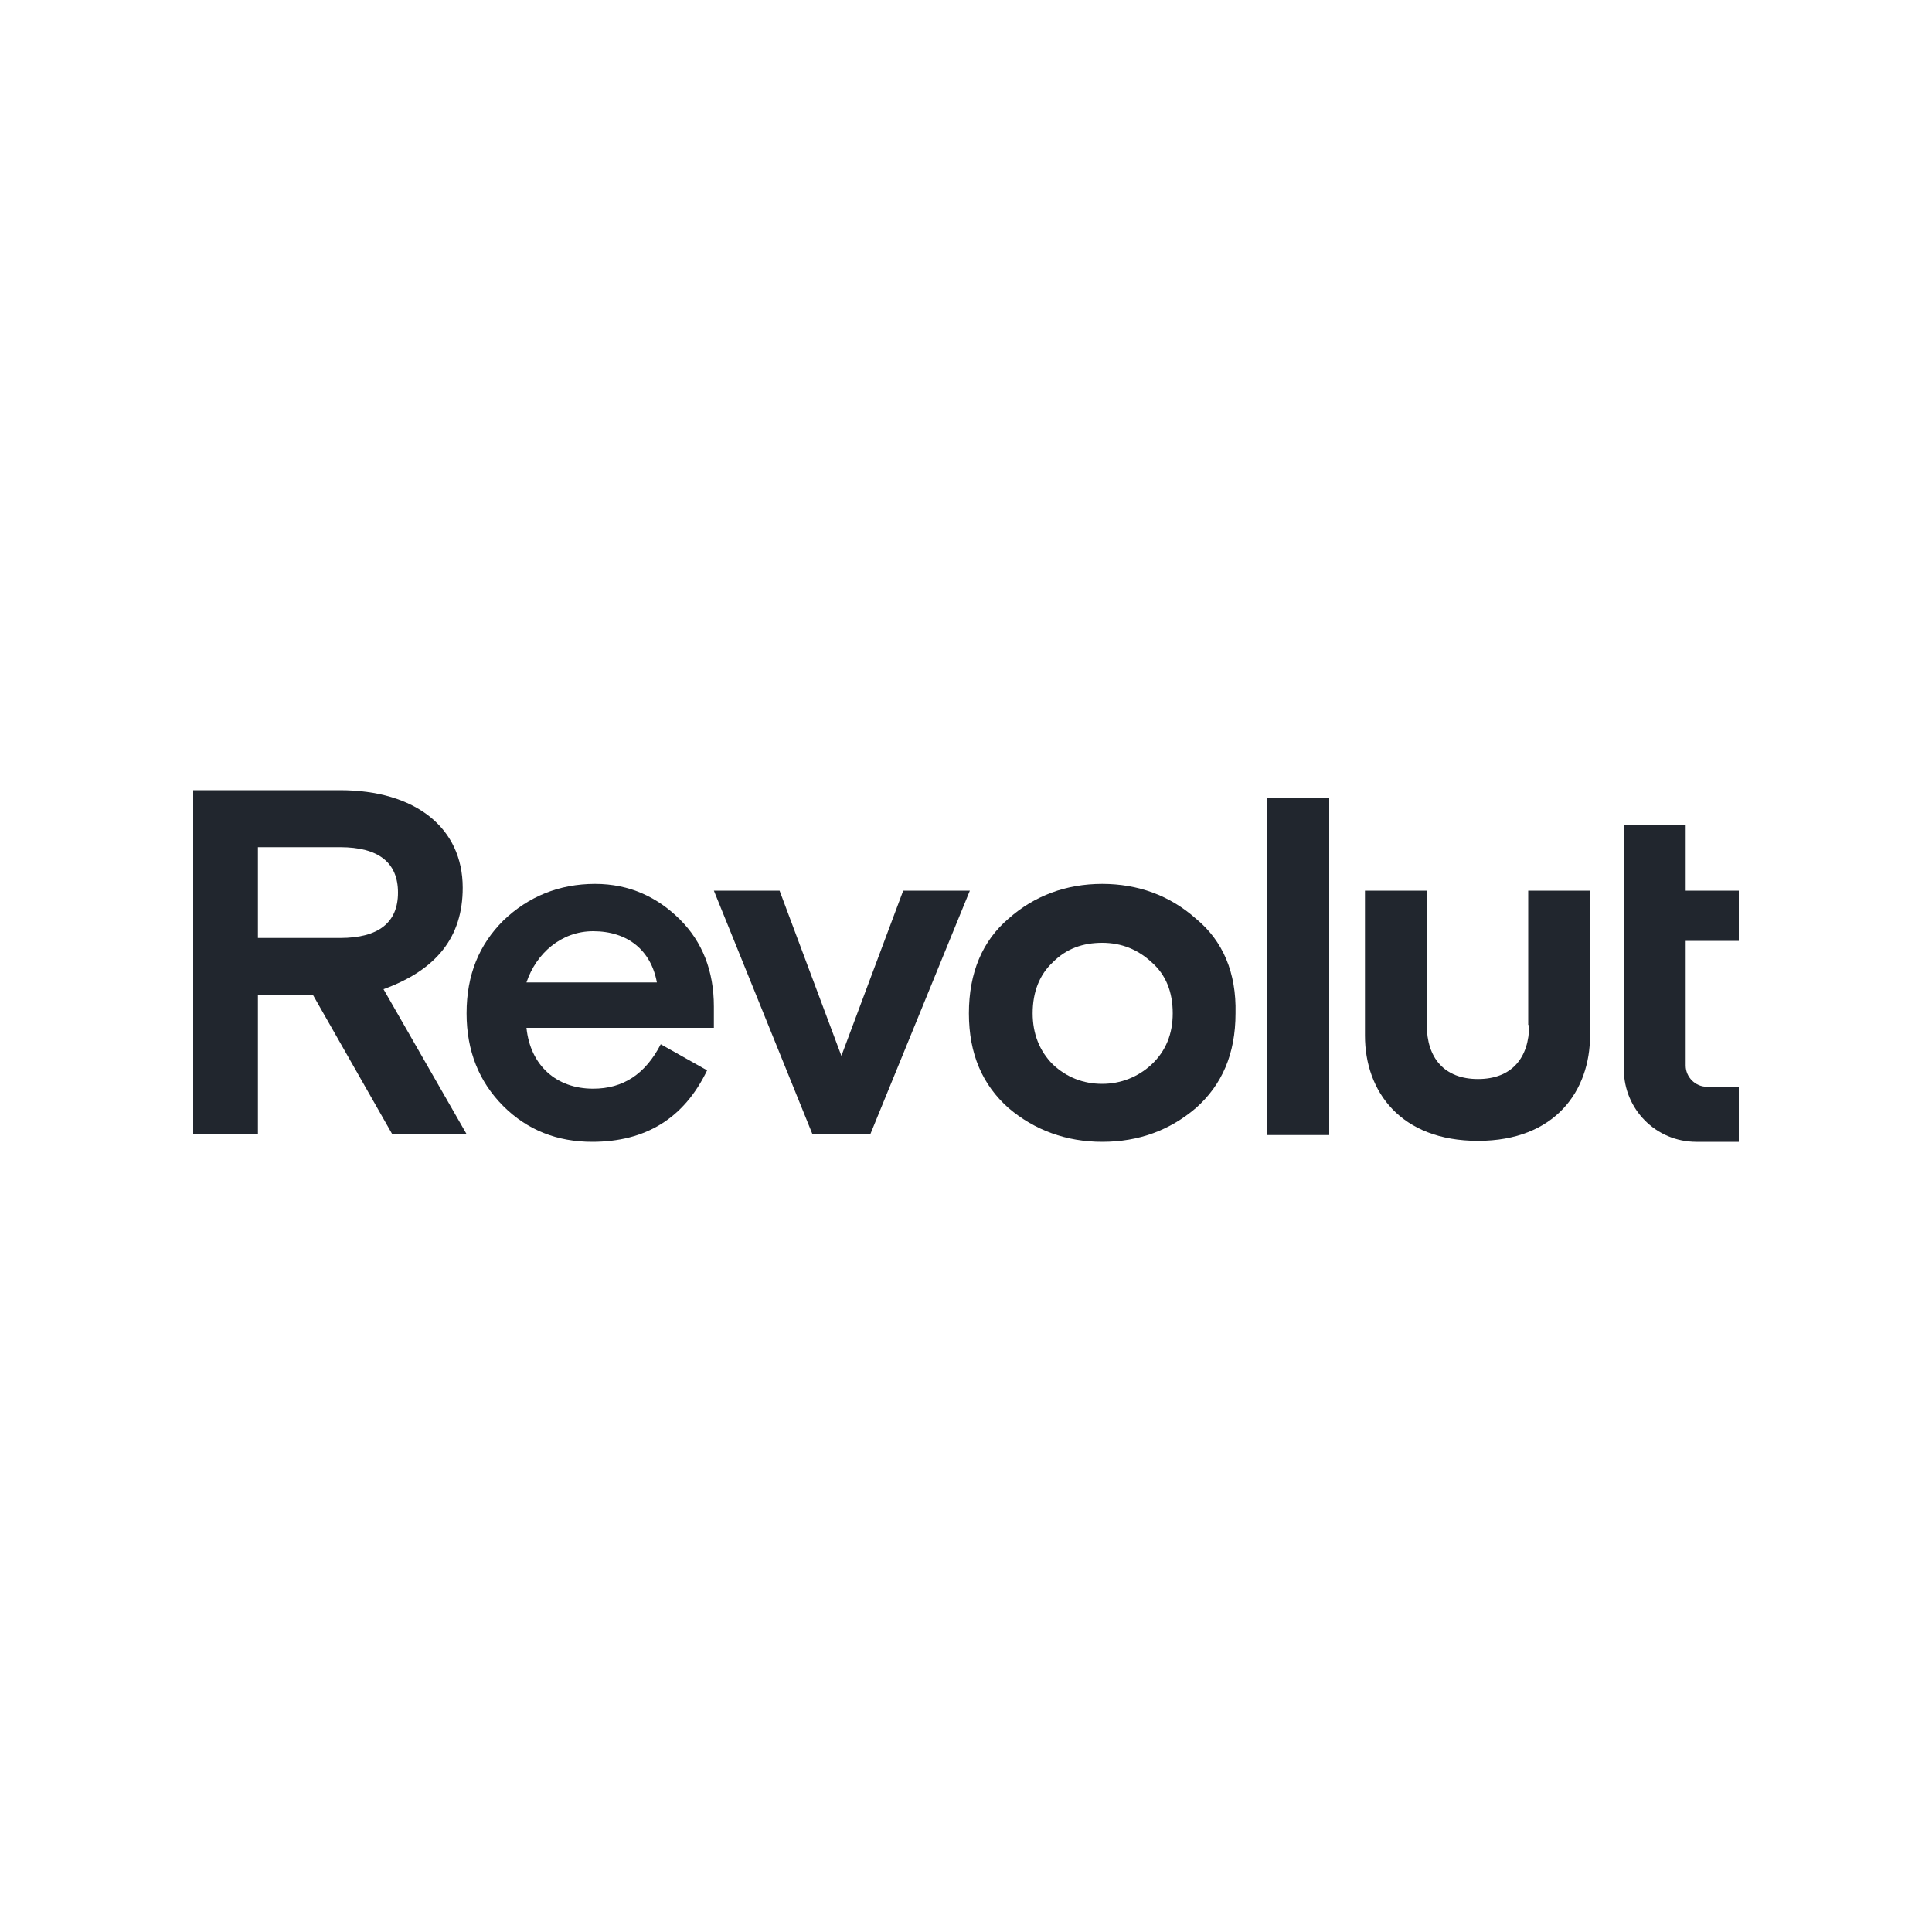
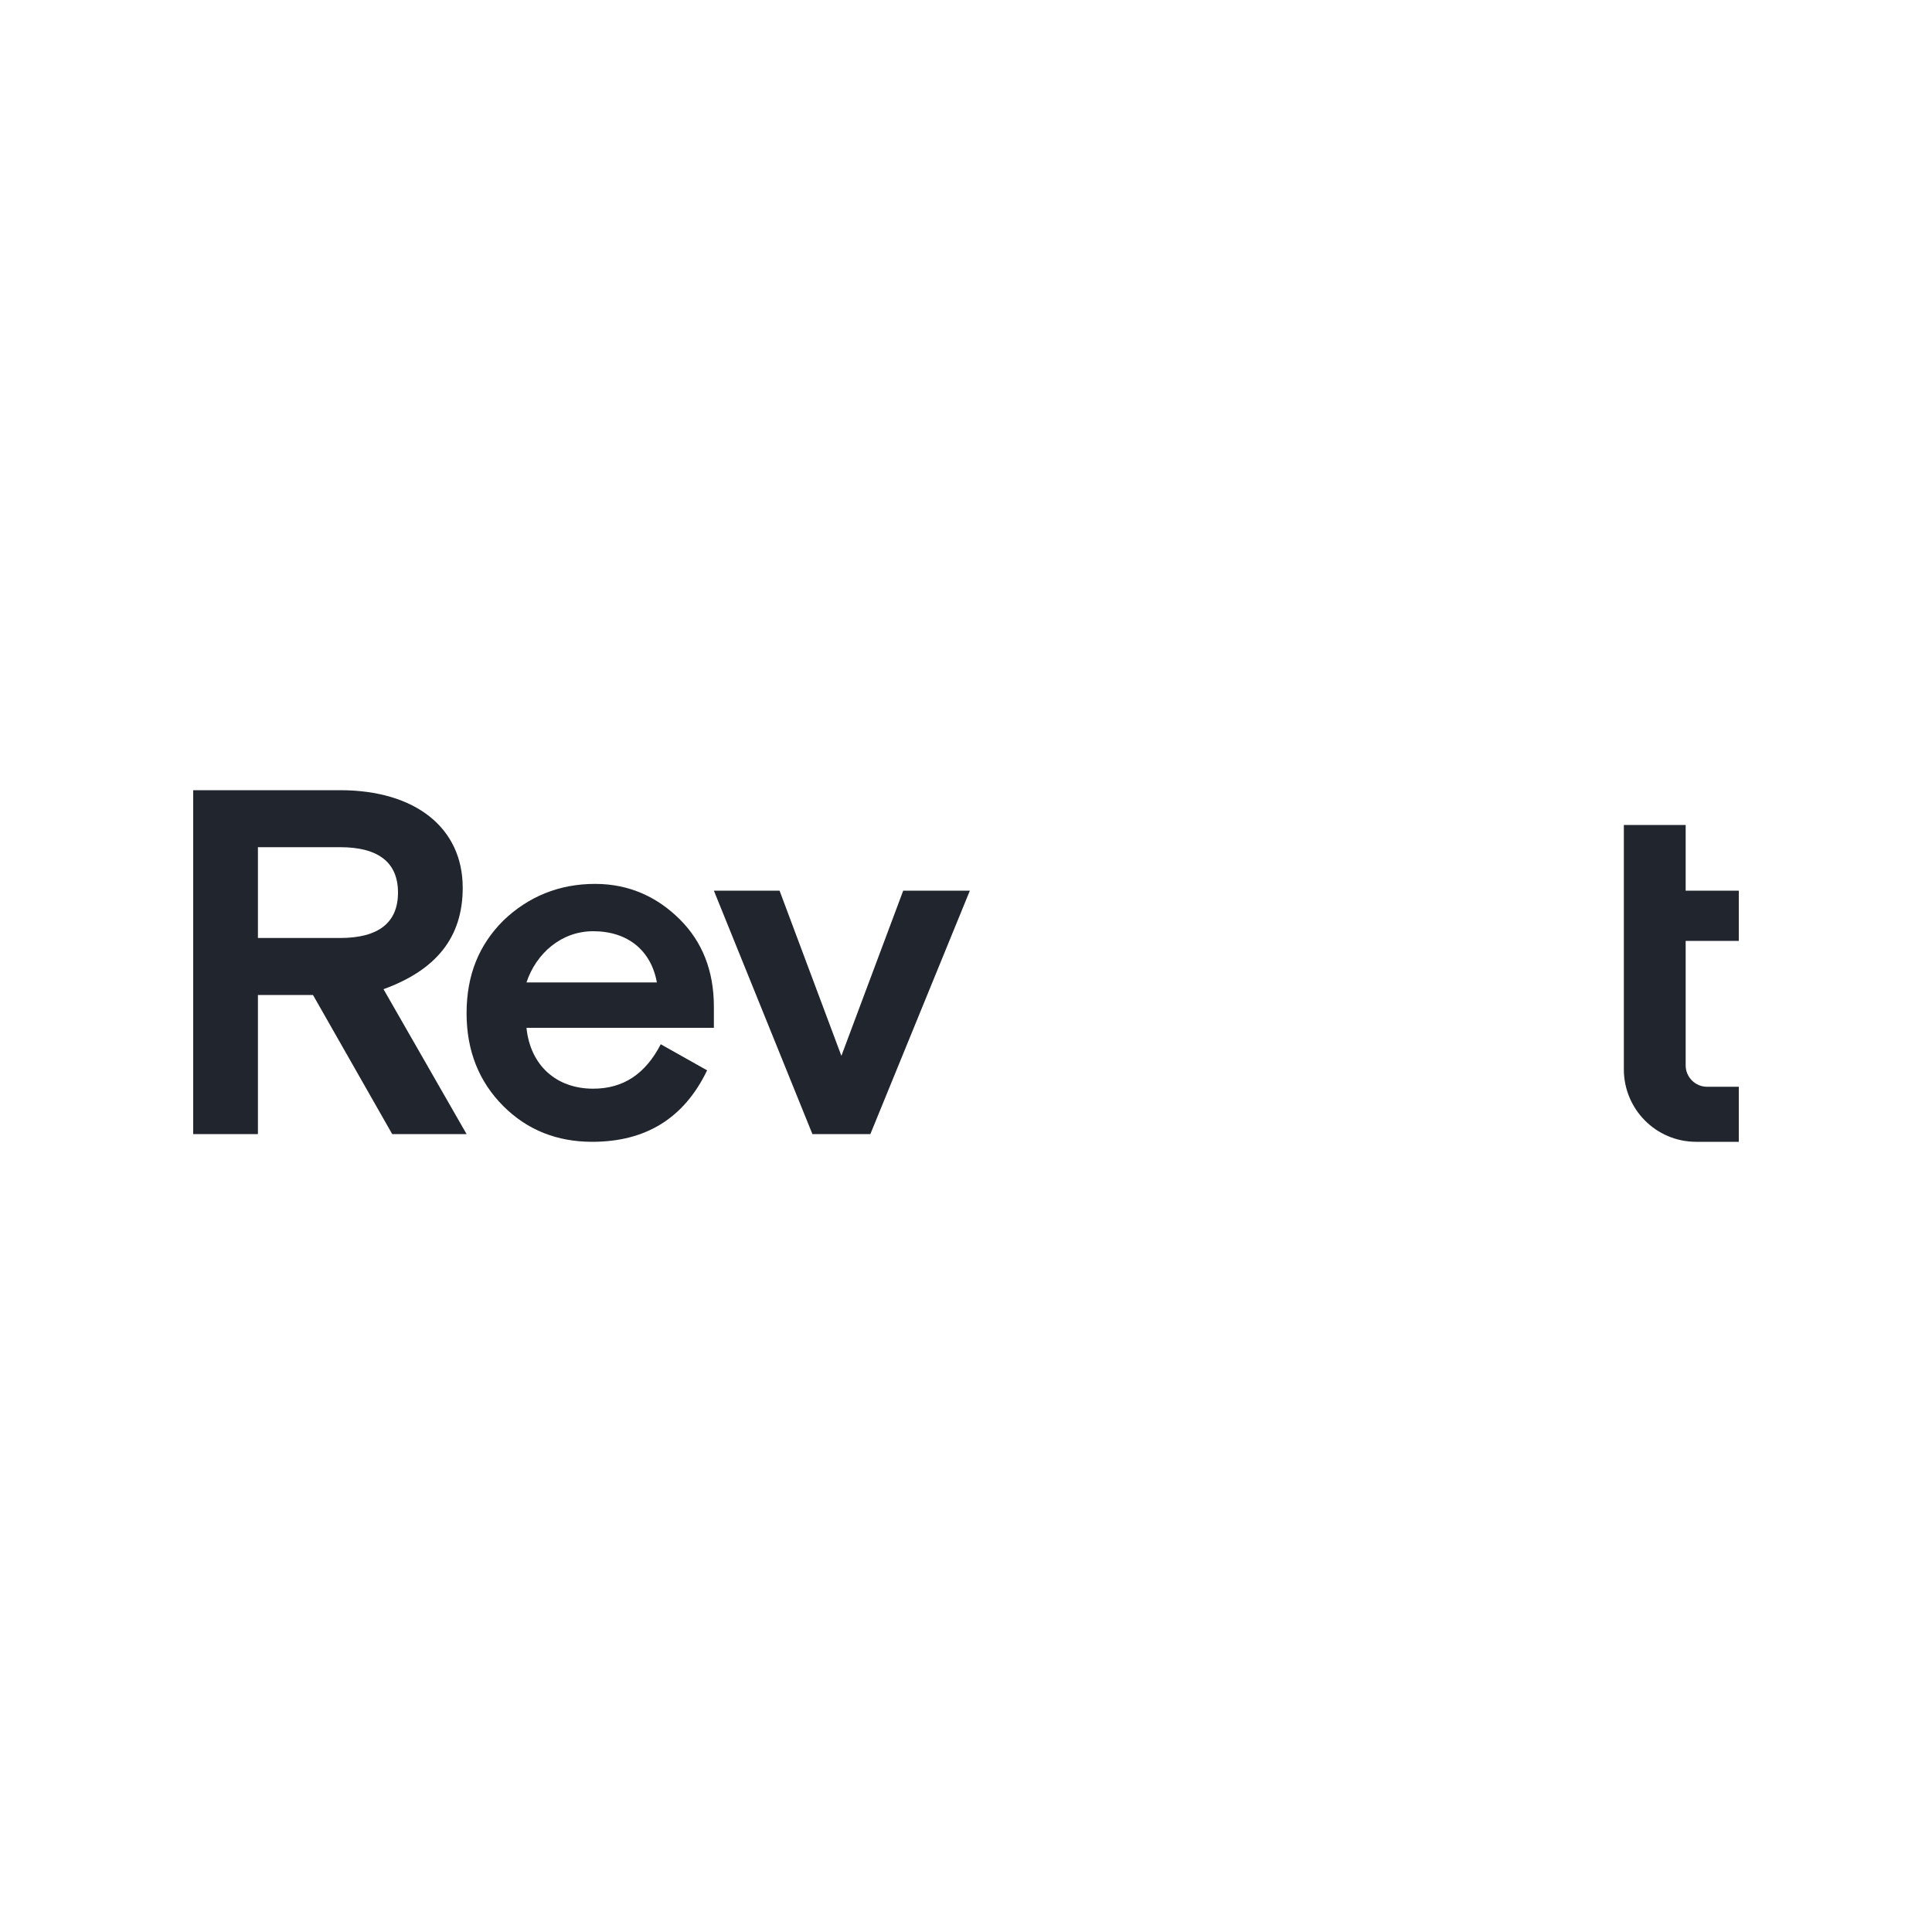
<svg xmlns="http://www.w3.org/2000/svg" version="1.1" id="Layer_1" x="0px" y="0px" viewBox="0 0 200 200" style="enable-background:new 0 0 200 200;" xml:space="preserve">
  <style type="text/css">
	.st0{fill:#21262E;}
</style>
  <g>
-     <path class="st0" d="M123.8,95.1c-2.7-2.4-6-3.6-9.7-3.6c-3.7,0-7,1.2-9.7,3.6c-2.7,2.3-4.1,5.6-4.1,9.8c0,4.2,1.4,7.4,4.1,9.8   c2.7,2.3,6,3.5,9.7,3.5c3.8,0,7-1.2,9.7-3.5c2.7-2.4,4.1-5.6,4.1-9.8C128,100.7,126.6,97.4,123.8,95.1z M119.2,110.2   c-1.4,1.3-3.2,2-5.1,2c-2,0-3.7-0.7-5.1-2c-1.4-1.4-2.1-3.2-2.1-5.3c0-2.2,0.7-4,2.1-5.3c1.4-1.4,3.1-2,5.1-2c2,0,3.7,0.7,5.1,2   c1.5,1.3,2.2,3.1,2.2,5.3C121.4,107,120.7,108.8,119.2,110.2z" />
-     <rect x="131.2" y="82.6" class="st0" width="6.4" height="34.9" />
-     <path class="st0" d="M158.3,106.1c0,3.4-1.8,5.6-5.3,5.6c-3.5,0-5.3-2.2-5.3-5.6V92.2h-6.4v15c0,5.8,3.7,10.9,11.7,10.9h0   c8,0,11.6-5.2,11.6-10.9v-15h-6.4V106.1z" />
    <polygon class="st0" points="87.1,109.3 80.7,92.2 73.9,92.2 84.1,117.4 90.1,117.4 100.4,92.2 93.5,92.2  " />
    <path class="st0" d="M61.6,91.5c-3.7,0-6.9,1.3-9.5,3.8c-2.5,2.5-3.8,5.6-3.8,9.6c0,3.9,1.3,7.1,3.8,9.6c2.5,2.5,5.6,3.7,9.2,3.7   c5.5,0,9.5-2.4,11.9-7.4l-4.8-2.7c-1.6,3.1-3.9,4.6-7,4.6c-3.8,0-6.5-2.4-6.9-6.3h19.4v-2.2h0c0-3.7-1.2-6.7-3.5-9   S65.2,91.5,61.6,91.5z M54.5,101.7c1-3,3.6-5.3,6.9-5.3c3.6,0,6,2,6.6,5.3H54.5z" />
    <path class="st0" d="M47.9,91.9c0-6.2-4.9-10.1-12.7-10.1H20v35.6h6.7V103h5.7l8.2,14.4h7.7l-8.6-15C45.2,100.4,47.9,97,47.9,91.9z    M35.2,97.1h-8.5v-9.4h8.5c4,0,6,1.6,6,4.7S39.2,97.1,35.2,97.1z" />
    <path class="st0" d="M180,97.4v-5.2h-5.5v-6.8h-6.4v25.3c0,4.1,3.3,7.5,7.5,7.5h4.4v-5.7h-3.3c-1.2,0-2.2-1-2.2-2.2V97.4H180z" />
  </g>
</svg>